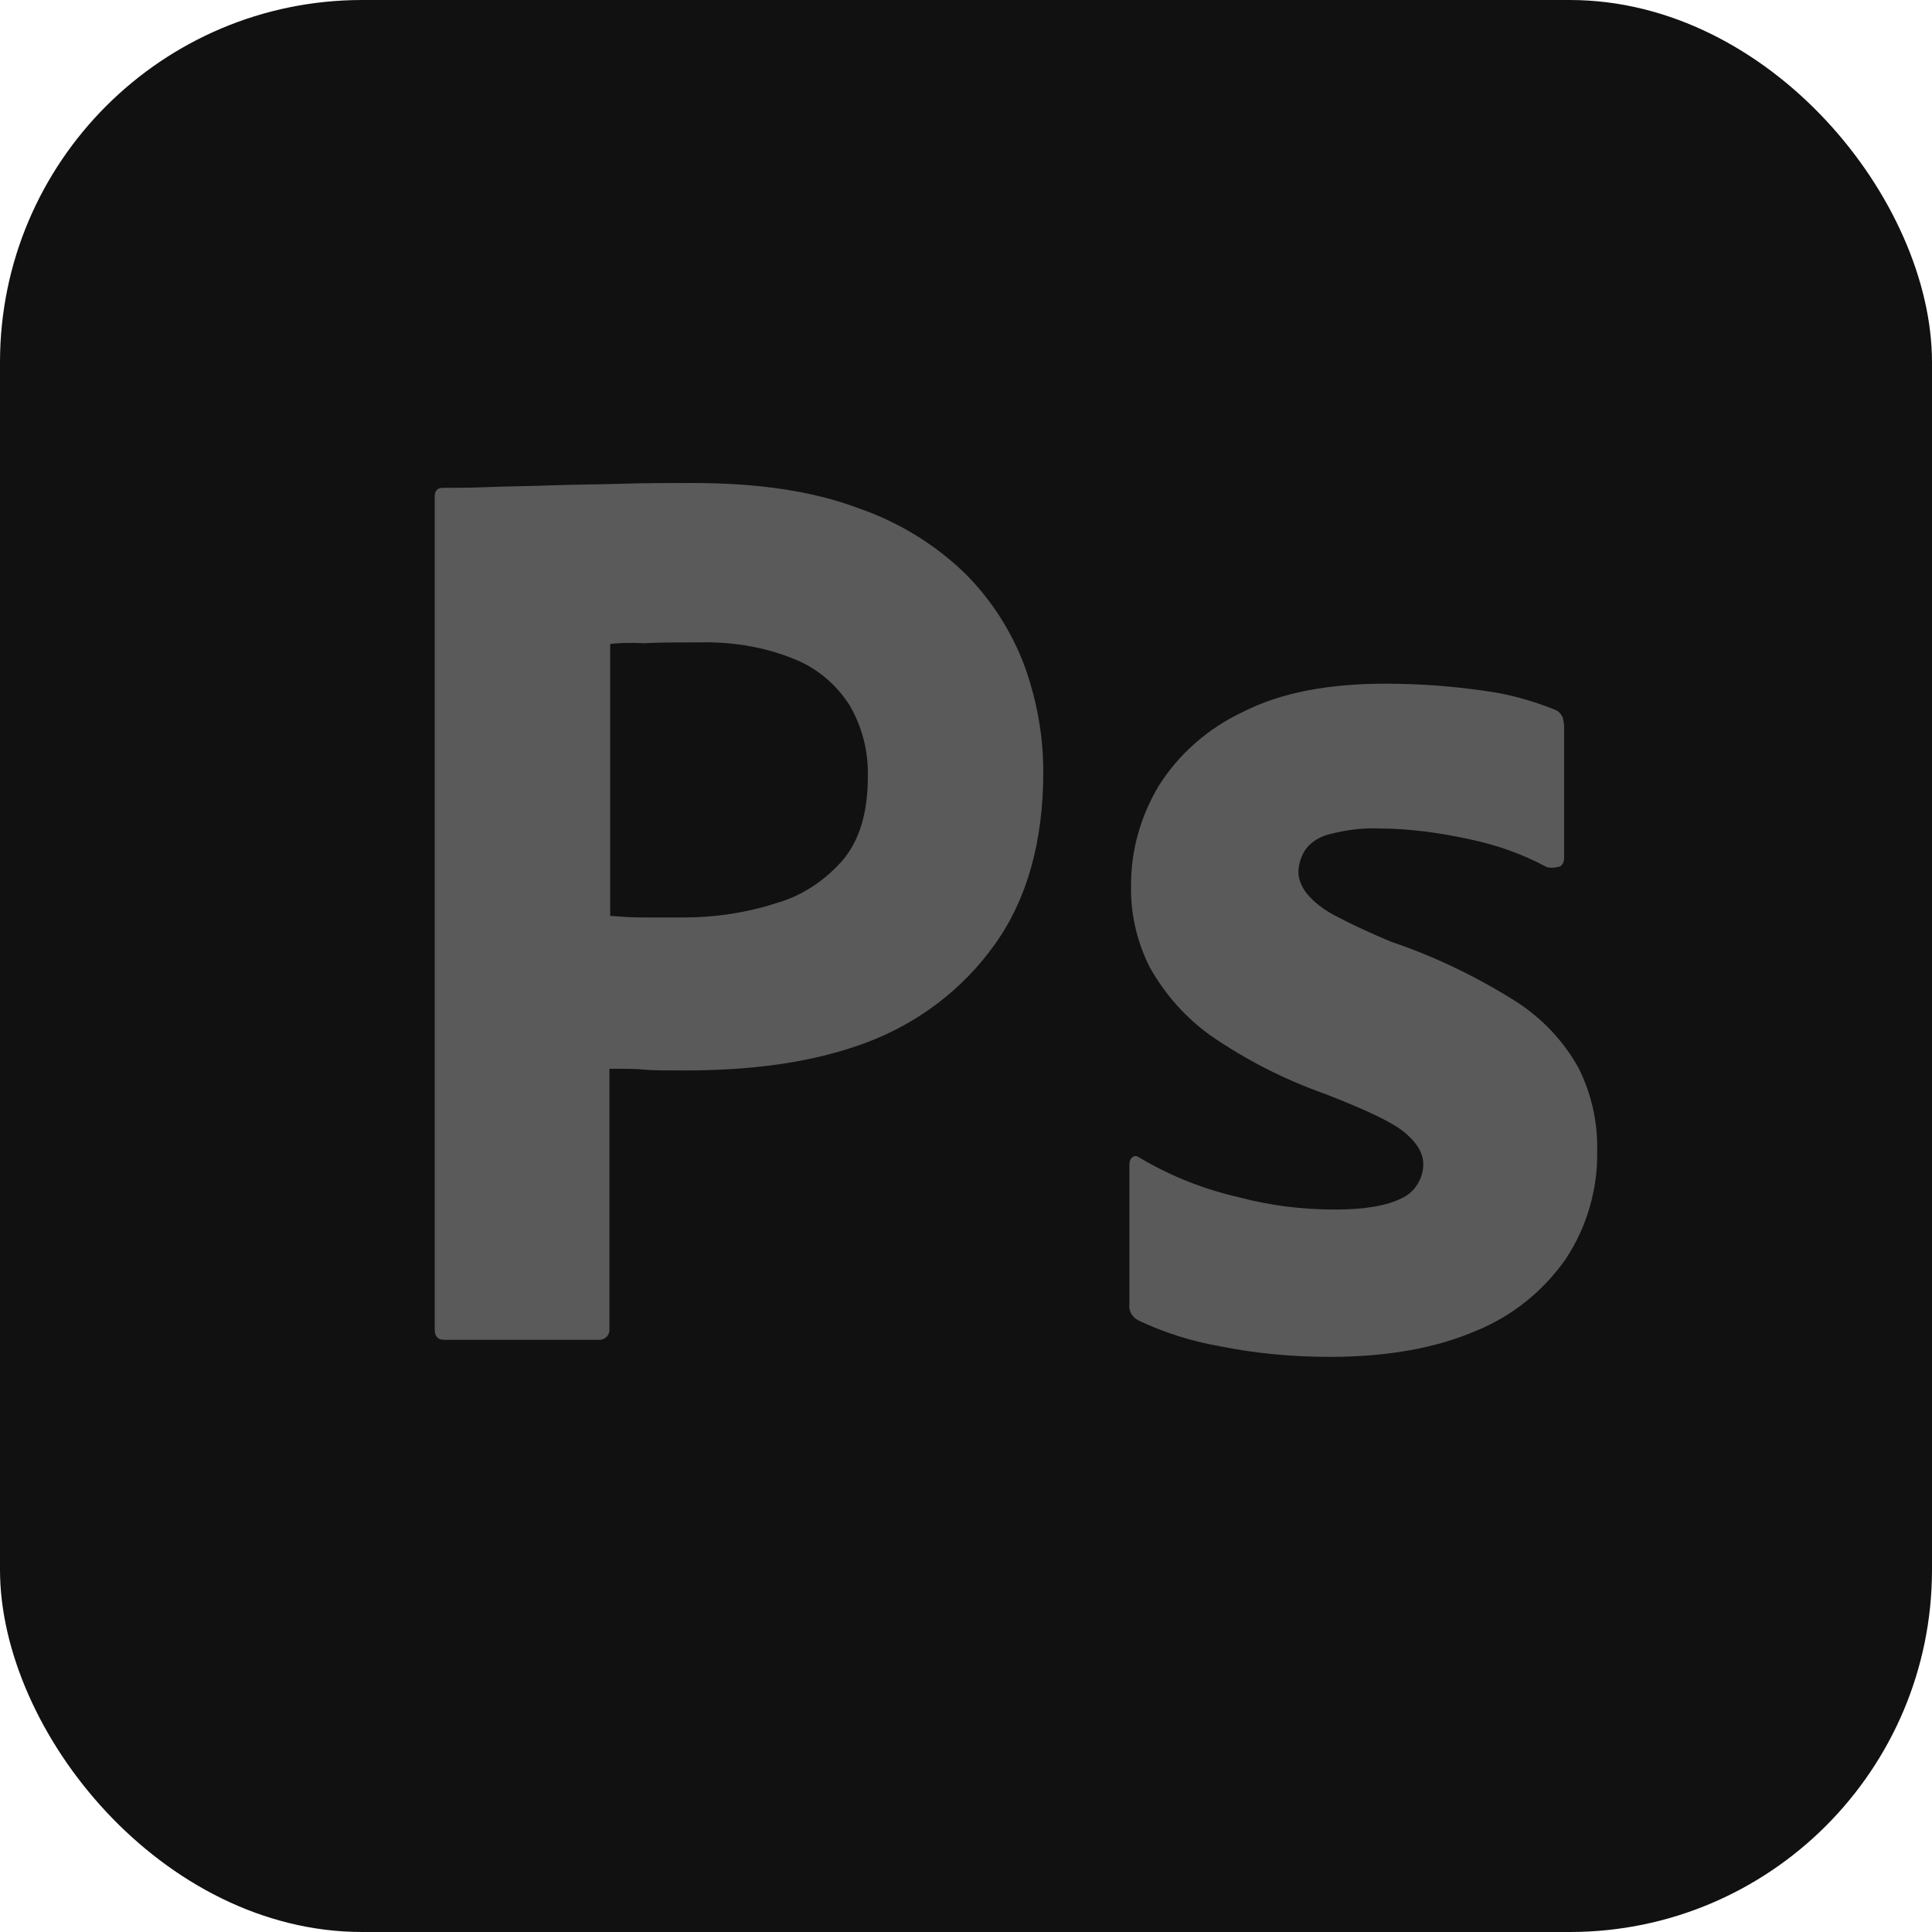
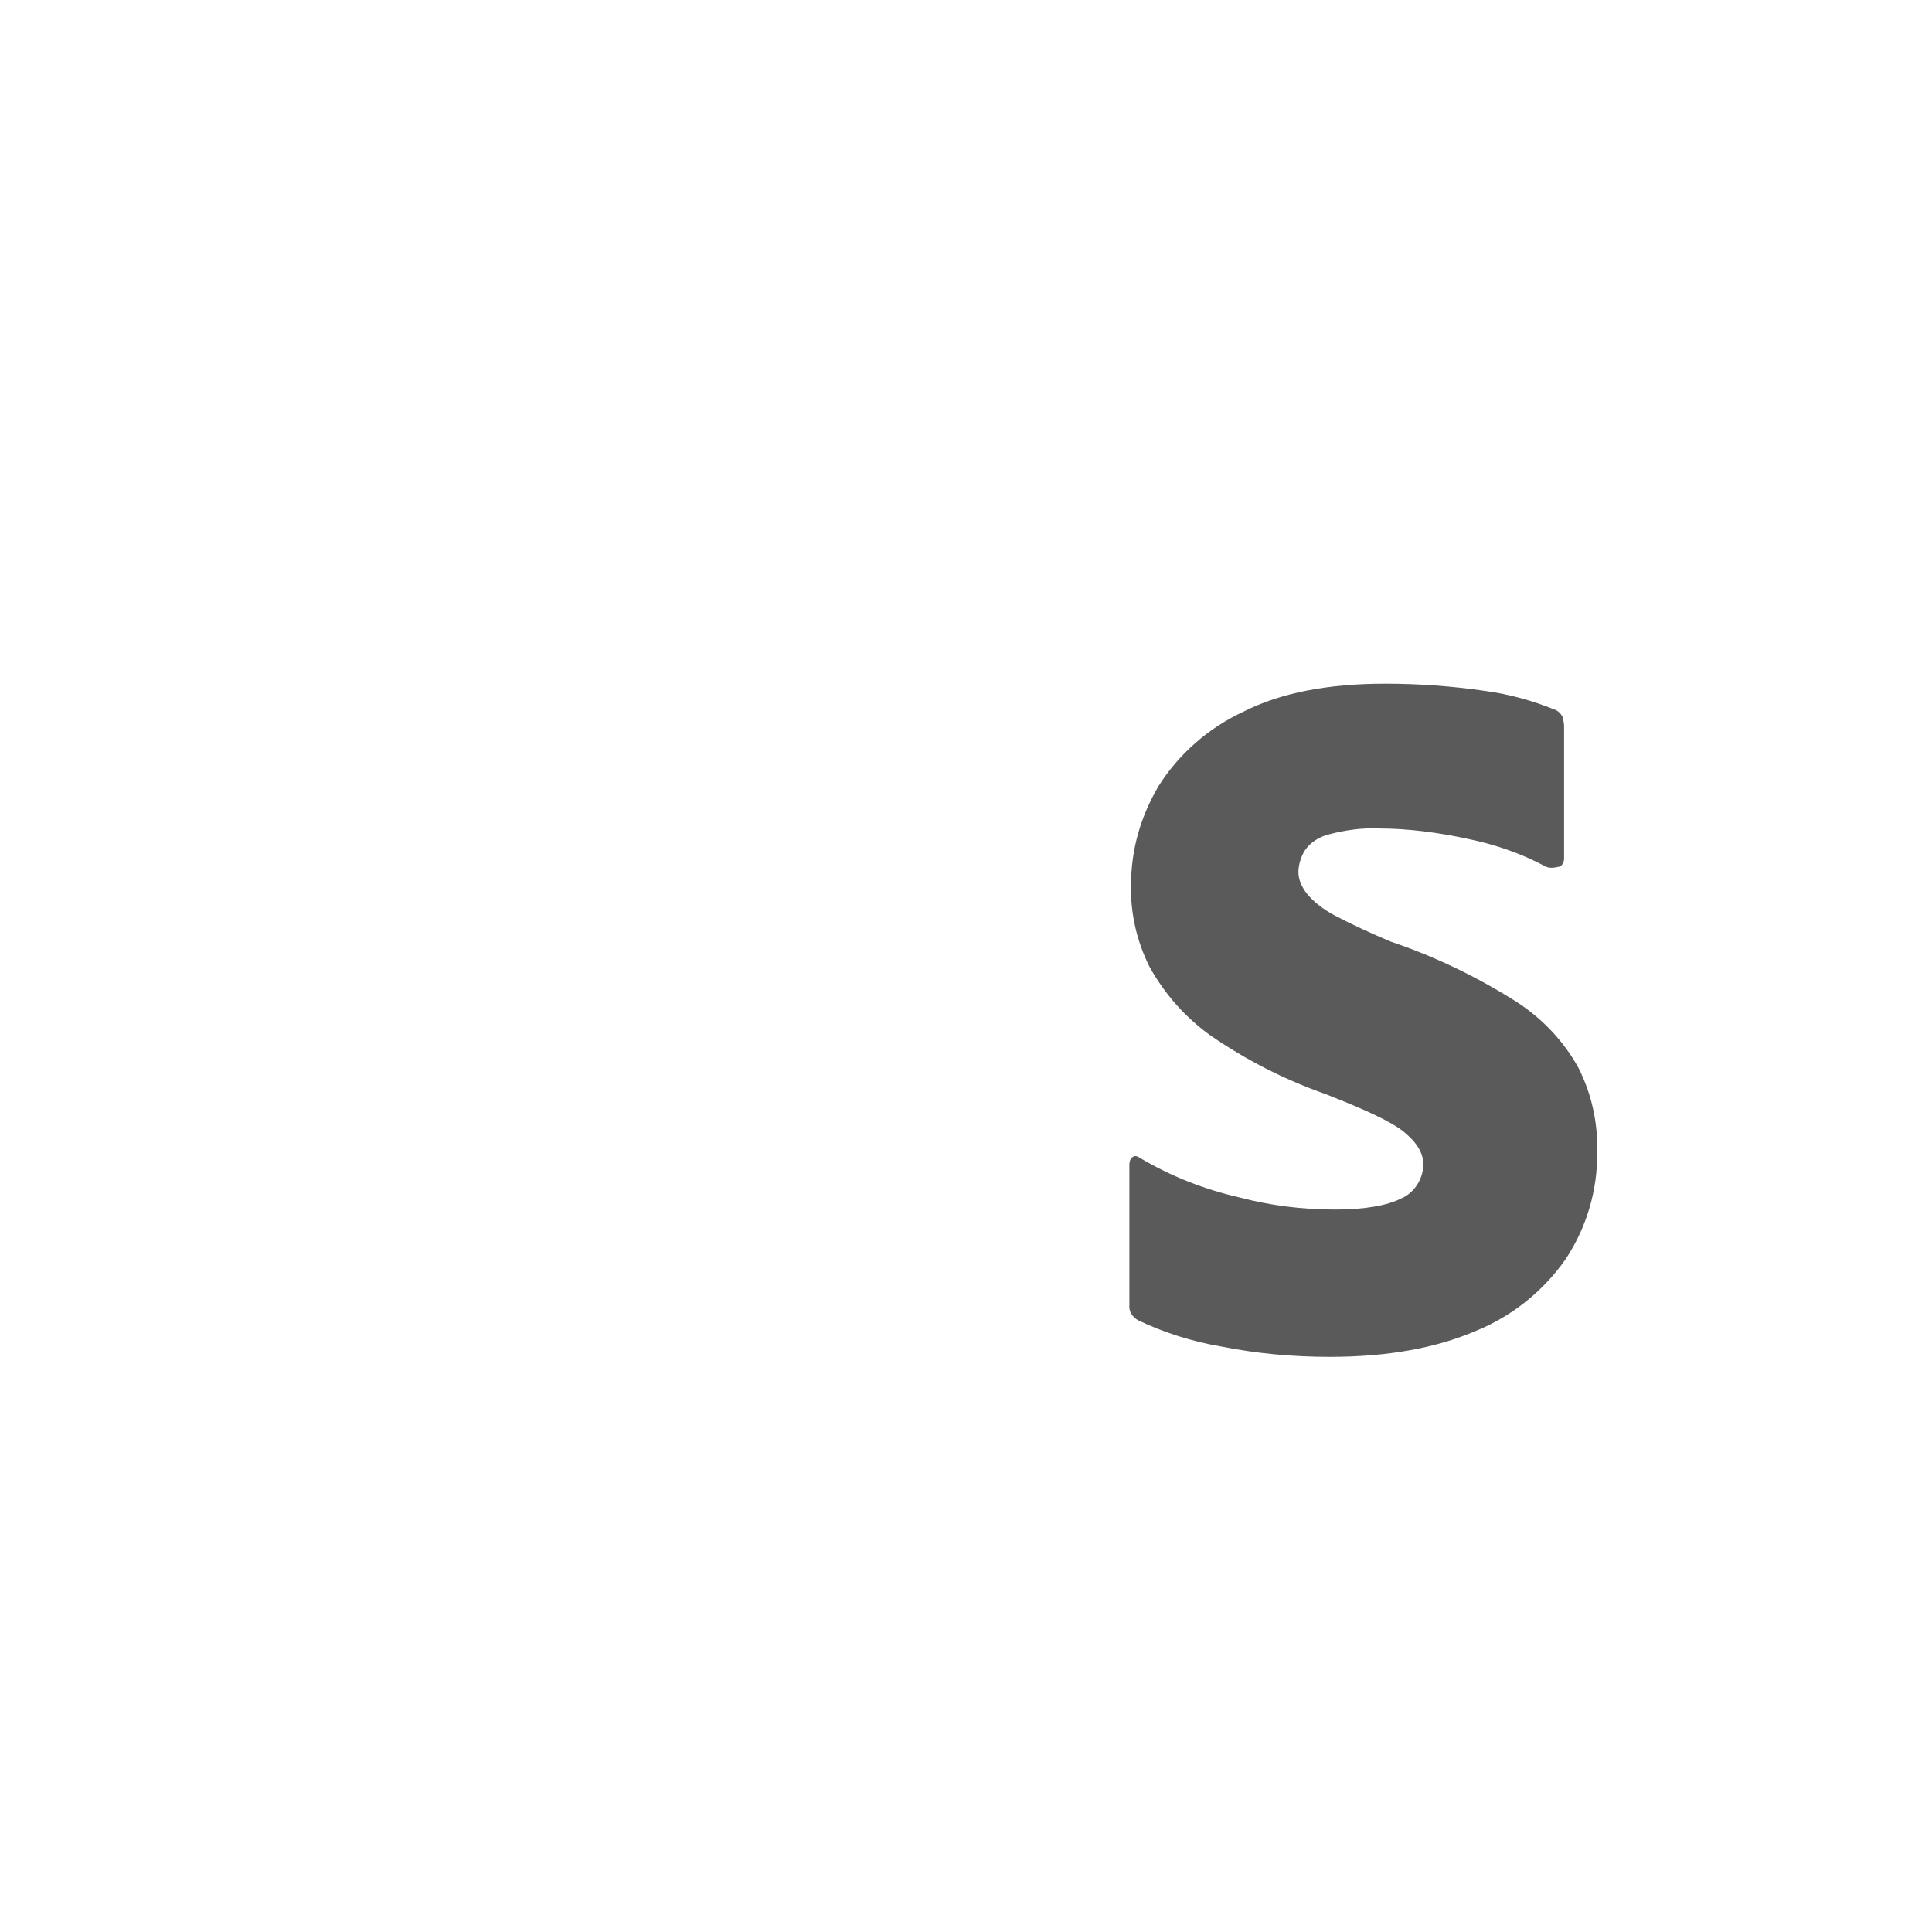
<svg xmlns="http://www.w3.org/2000/svg" width="16" height="16" viewBox="0 0 16 16" fill="none">
-   <rect width="16" height="16" rx="3" fill="#111111" />
-   <path d="M3.6 11.009V4.114C3.6 4.067 3.62 4.04 3.667 4.04C3.78 4.04 3.887 4.04 4.04 4.034C4.2 4.027 4.367 4.027 4.547 4.02C4.727 4.013 4.92 4.013 5.127 4.007C5.333 4 5.533 4 5.733 4C6.28 4 6.733 4.067 7.107 4.208C7.44 4.322 7.747 4.509 8 4.757C8.213 4.972 8.38 5.233 8.487 5.521C8.587 5.803 8.64 6.091 8.64 6.392C8.64 6.968 8.507 7.444 8.24 7.819C7.973 8.195 7.6 8.476 7.167 8.637C6.713 8.805 6.213 8.865 5.667 8.865C5.507 8.865 5.4 8.865 5.333 8.858C5.267 8.851 5.173 8.851 5.047 8.851V11.002C5.053 11.049 5.02 11.089 4.973 11.096C4.967 11.096 4.96 11.096 4.947 11.096H3.68C3.627 11.096 3.6 11.069 3.6 11.009ZM5.053 5.333V7.585C5.147 7.592 5.233 7.598 5.313 7.598H5.667C5.927 7.598 6.187 7.558 6.433 7.478C6.647 7.417 6.833 7.29 6.98 7.123C7.12 6.955 7.187 6.727 7.187 6.432C7.193 6.225 7.14 6.017 7.033 5.836C6.92 5.662 6.76 5.528 6.567 5.454C6.32 5.354 6.053 5.313 5.78 5.32C5.607 5.32 5.453 5.32 5.327 5.327C5.193 5.32 5.1 5.327 5.053 5.333Z" fill="#5A5A5A" />
  <path d="M12.8 7.176C12.6 7.069 12.387 6.995 12.16 6.948C11.913 6.895 11.667 6.861 11.413 6.861C11.28 6.855 11.14 6.875 11.013 6.908C10.927 6.928 10.853 6.975 10.807 7.042C10.773 7.096 10.753 7.163 10.753 7.223C10.753 7.283 10.78 7.344 10.82 7.397C10.88 7.471 10.96 7.531 11.047 7.578C11.2 7.659 11.36 7.732 11.52 7.799C11.88 7.92 12.227 8.088 12.547 8.289C12.767 8.429 12.947 8.617 13.073 8.845C13.18 9.059 13.233 9.294 13.227 9.535C13.233 9.85 13.14 10.165 12.967 10.426C12.78 10.694 12.52 10.902 12.22 11.023C11.893 11.163 11.493 11.237 11.013 11.237C10.707 11.237 10.407 11.21 10.107 11.15C9.873 11.11 9.64 11.036 9.427 10.935C9.38 10.909 9.347 10.862 9.353 10.808V9.642C9.353 9.622 9.36 9.595 9.38 9.582C9.4 9.568 9.42 9.575 9.44 9.589C9.7 9.743 9.973 9.85 10.267 9.917C10.52 9.984 10.787 10.017 11.053 10.017C11.307 10.017 11.487 9.984 11.607 9.924C11.713 9.877 11.787 9.763 11.787 9.642C11.787 9.548 11.733 9.461 11.627 9.374C11.52 9.287 11.3 9.187 10.973 9.059C10.633 8.939 10.32 8.778 10.027 8.577C9.82 8.429 9.647 8.235 9.52 8.007C9.413 7.793 9.36 7.558 9.367 7.324C9.367 7.036 9.447 6.761 9.593 6.513C9.76 6.245 10.007 6.03 10.293 5.896C10.607 5.736 11 5.662 11.473 5.662C11.747 5.662 12.027 5.682 12.3 5.722C12.5 5.749 12.693 5.803 12.873 5.876C12.9 5.883 12.927 5.91 12.94 5.937C12.947 5.963 12.953 5.99 12.953 6.017V7.109C12.953 7.136 12.94 7.163 12.92 7.176C12.86 7.19 12.827 7.19 12.8 7.176Z" fill="#5A5A5A" />
</svg>